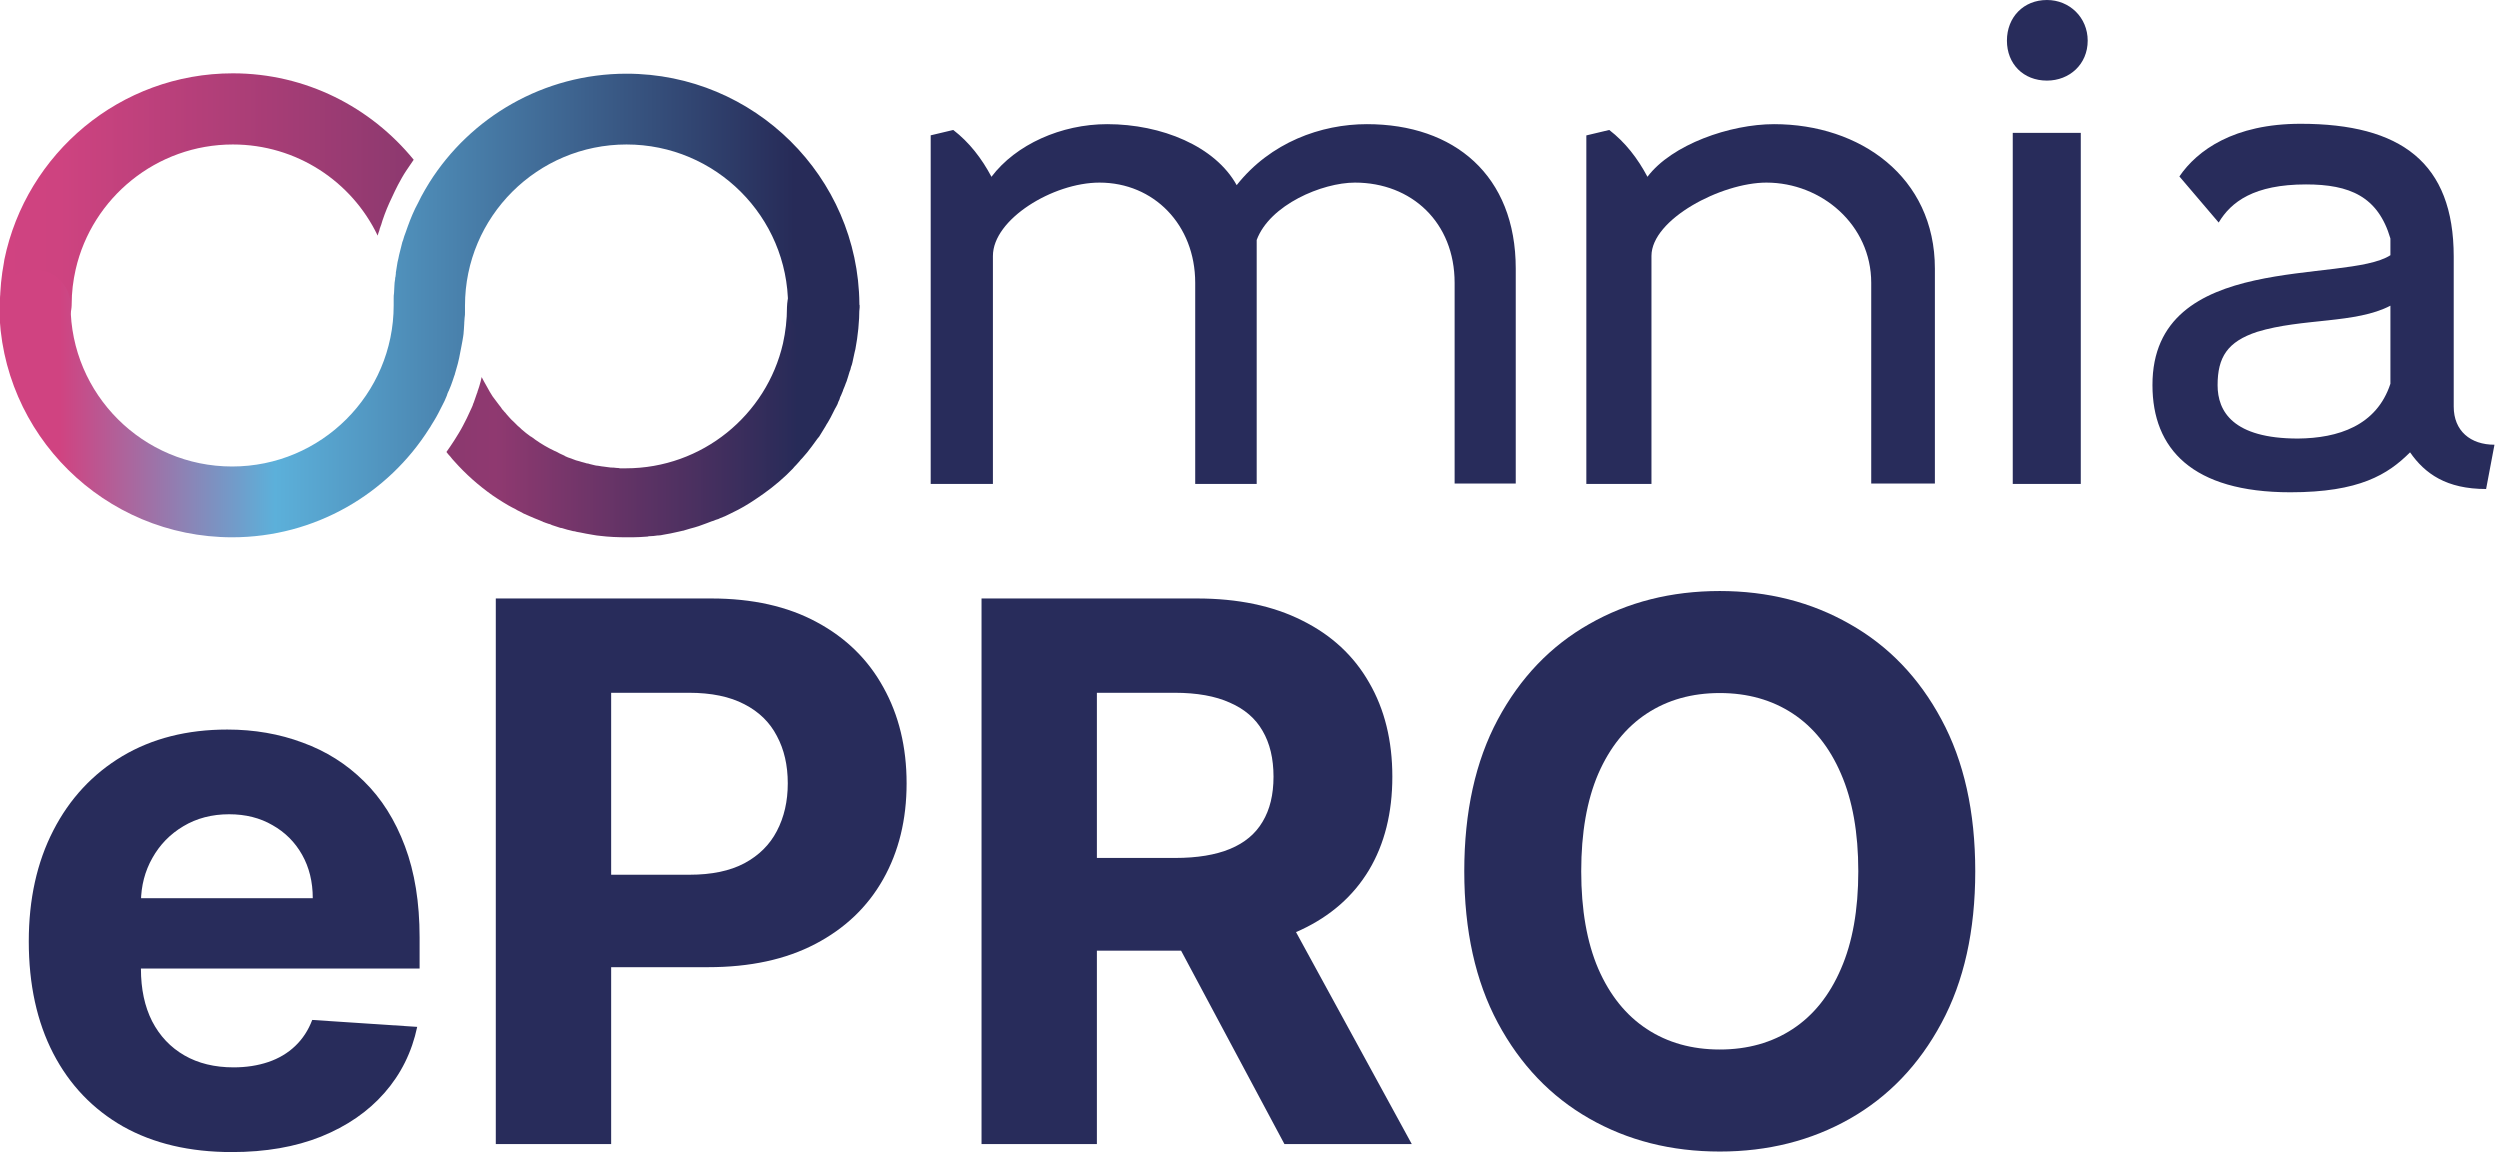
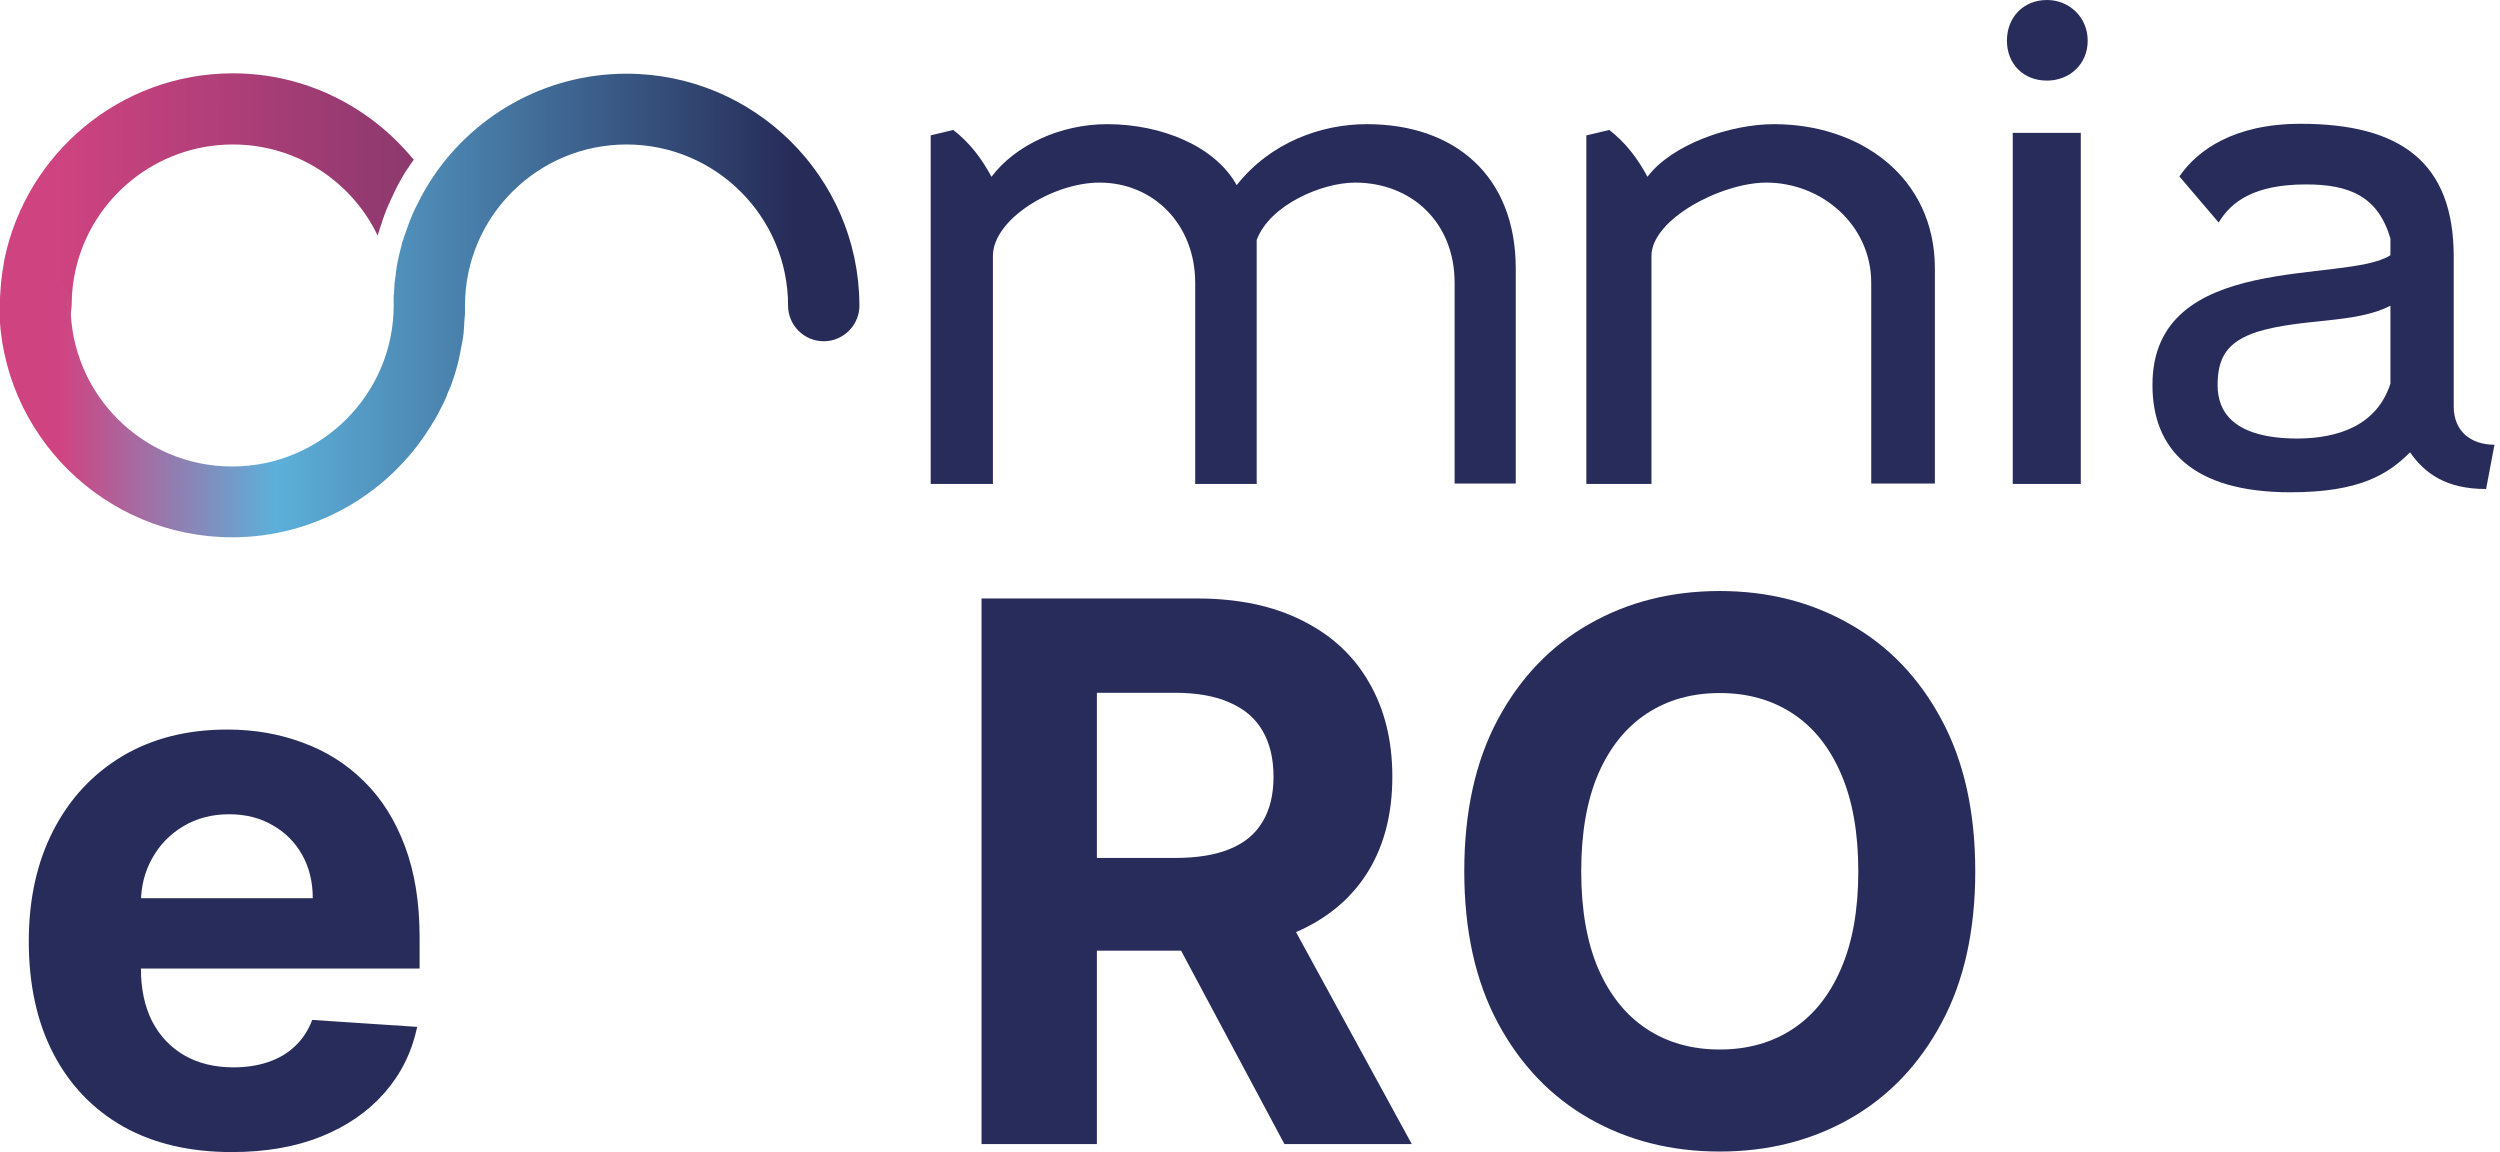
<svg xmlns="http://www.w3.org/2000/svg" width="217" height="100" viewBox="0 0 217 100" fill="none">
  <g clip-path="url(#clip0_613_1049)">
    <path d="M80.753 11.754L82.743 11.281C84.132 12.352 85.206 13.739 86.059 15.346C88.174 12.541 92.122 10.777 96.101 10.777C100.839 10.777 105.481 12.699 107.344 16.071C110.281 12.352 114.671 10.777 118.65 10.777C126.23 10.777 131.567 15.22 131.567 23.318V41.973H126.261V24.547C126.261 19.317 122.535 15.85 117.608 15.85C114.766 15.85 110.218 17.772 109.081 20.829V42.005H103.744V24.547C103.744 19.506 100.144 15.85 95.438 15.85C91.396 15.85 86.185 19.033 86.185 22.215V42.005H80.784V11.754H80.753Z" fill="#282C5B" />
    <path d="M137.694 42.005V11.754L139.683 11.281C141.073 12.352 142.147 13.739 142.999 15.346C145.115 12.541 150.168 10.777 153.99 10.777C161.443 10.777 167.948 15.346 167.948 23.318V41.973H162.422V24.547C162.422 19.506 158.095 15.85 153.326 15.85C149.41 15.85 143.347 19.033 143.347 22.215V42.005H137.694Z" fill="#282C5B" />
    <path d="M181.212 3.529C181.212 5.578 179.633 6.996 177.675 6.996C175.623 6.996 174.201 5.546 174.201 3.529C174.201 1.481 175.654 0 177.675 0C179.633 0 181.212 1.513 181.212 3.529ZM174.707 42.005V11.533H180.612V42.005H174.707Z" fill="#282C5B" />
    <path d="M207.488 22.152V20.703C206.414 17.048 203.951 16.008 200.161 16.008C195.645 16.008 193.655 17.52 192.582 19.317L189.171 15.315C190.718 13.046 193.908 10.745 199.687 10.745C208.404 10.745 212.983 14.117 212.983 22.279V35.293C212.983 37.404 214.436 38.602 216.52 38.602L215.794 42.446C212.351 42.446 210.488 41.122 209.193 39.263C207.267 41.185 204.804 42.73 198.803 42.73C190.276 42.73 186.834 38.948 186.834 33.434C186.802 21.711 203.635 24.673 207.488 22.152ZM207.488 33.308V26.533C204.488 28.108 199.845 27.604 195.929 28.801C193.34 29.652 192.487 31.007 192.487 33.434C192.487 35.703 193.813 38.066 199.466 38.066C202.94 38.034 206.288 36.963 207.488 33.308Z" fill="#282C5B" />
-     <path d="M74.595 26.533C74.595 26.596 74.595 26.627 74.595 26.69C74.595 27.919 74.468 29.148 74.247 30.314C74.216 30.409 74.216 30.472 74.184 30.566C74.153 30.724 74.121 30.85 74.089 31.007C74.058 31.165 74.026 31.291 73.995 31.448C73.963 31.575 73.931 31.732 73.868 31.858C73.837 32.016 73.805 32.142 73.742 32.268C73.647 32.551 73.584 32.835 73.489 33.087C73.426 33.213 73.394 33.339 73.331 33.497C73.268 33.623 73.237 33.749 73.174 33.875V33.906C73.11 34.032 73.079 34.158 73.016 34.285C72.952 34.41 72.889 34.537 72.858 34.694C72.794 34.82 72.731 34.946 72.7 35.072C72.7 35.104 72.668 35.104 72.668 35.135C72.605 35.261 72.542 35.387 72.479 35.482C72.415 35.608 72.352 35.734 72.289 35.86C72.163 36.144 72.005 36.396 71.847 36.679C71.784 36.774 71.721 36.868 71.658 36.995C71.5 37.246 71.373 37.467 71.215 37.719C71.152 37.845 71.058 37.971 70.963 38.066C70.868 38.192 70.805 38.286 70.71 38.413C70.615 38.538 70.552 38.633 70.457 38.759C70.205 39.106 69.921 39.452 69.636 39.767C69.542 39.862 69.447 39.956 69.384 40.051C69.289 40.146 69.194 40.272 69.1 40.366C69.005 40.461 68.91 40.555 68.815 40.681C68.057 41.469 67.205 42.194 66.32 42.824C66.226 42.887 66.099 42.982 66.004 43.045C65.373 43.486 64.741 43.895 64.078 44.242C63.952 44.305 63.825 44.368 63.699 44.431C63.573 44.494 63.447 44.557 63.32 44.62C63.068 44.746 62.815 44.872 62.531 44.967C62.404 45.03 62.278 45.093 62.12 45.124C61.994 45.187 61.899 45.219 61.773 45.251C61.646 45.313 61.488 45.345 61.362 45.408C60.888 45.597 60.415 45.755 59.909 45.881C59.688 45.944 59.467 46.007 59.278 46.07H59.246C59.12 46.101 58.962 46.133 58.836 46.164C58.425 46.259 57.983 46.353 57.572 46.416C57.414 46.448 57.288 46.479 57.13 46.479C57.099 46.479 57.067 46.479 57.067 46.479C56.846 46.511 56.625 46.542 56.404 46.542C56.341 46.542 56.278 46.542 56.214 46.574C55.772 46.605 55.33 46.637 54.888 46.637C54.73 46.637 54.572 46.637 54.414 46.637C53.625 46.637 52.835 46.605 52.077 46.511C51.983 46.511 51.888 46.479 51.793 46.479C51.667 46.448 51.54 46.448 51.414 46.416C51.225 46.385 51.067 46.353 50.877 46.322C50.719 46.29 50.561 46.259 50.404 46.227C50.277 46.196 50.182 46.196 50.056 46.164C49.961 46.133 49.835 46.101 49.74 46.101C49.582 46.07 49.425 46.007 49.235 45.975C49.14 45.944 49.014 45.912 48.919 45.881C48.824 45.849 48.73 45.818 48.635 45.818C48.54 45.786 48.445 45.755 48.351 45.723C48.256 45.692 48.161 45.66 48.066 45.629C47.972 45.597 47.845 45.566 47.751 45.503C47.719 45.503 47.656 45.471 47.624 45.471C47.466 45.408 47.309 45.377 47.182 45.313C47.151 45.313 47.151 45.313 47.119 45.282C46.993 45.219 46.866 45.187 46.74 45.124C46.645 45.093 46.519 45.03 46.424 44.998C46.266 44.935 46.14 44.872 45.982 44.809C45.887 44.778 45.793 44.715 45.698 44.683C45.635 44.652 45.572 44.62 45.477 44.589C45.35 44.526 45.256 44.463 45.129 44.4C45.003 44.337 44.845 44.274 44.719 44.179C44.624 44.148 44.561 44.084 44.466 44.053C44.34 43.99 44.245 43.927 44.119 43.864C43.961 43.769 43.803 43.675 43.645 43.58C43.329 43.391 43.014 43.171 42.729 42.982C41.529 42.131 40.424 41.154 39.445 40.051C39.319 39.925 39.192 39.767 39.097 39.641C38.971 39.515 38.845 39.358 38.75 39.232C38.971 38.917 39.192 38.602 39.413 38.255C39.476 38.16 39.54 38.066 39.571 38.003C39.666 37.877 39.729 37.719 39.824 37.593C40.076 37.184 40.297 36.742 40.519 36.301C40.645 36.018 40.803 35.703 40.929 35.419C40.992 35.293 41.056 35.135 41.087 35.009C41.087 34.978 41.119 34.978 41.119 34.946C41.213 34.663 41.308 34.41 41.403 34.127C41.434 34.095 41.434 34.064 41.434 34.032C41.466 33.906 41.529 33.78 41.561 33.654C41.561 33.623 41.592 33.591 41.592 33.56C41.624 33.402 41.687 33.276 41.719 33.118C41.75 32.992 41.782 32.835 41.813 32.709C41.813 32.709 41.813 32.709 41.813 32.74C41.94 32.992 42.066 33.213 42.192 33.434C42.287 33.623 42.413 33.812 42.508 34.001C42.603 34.127 42.666 34.285 42.761 34.41C42.856 34.537 42.95 34.663 43.045 34.789C43.14 34.915 43.235 35.041 43.329 35.167C43.424 35.293 43.519 35.387 43.582 35.513C43.614 35.545 43.614 35.576 43.645 35.576C43.708 35.671 43.803 35.766 43.866 35.828C43.898 35.892 43.961 35.923 43.992 35.986C44.087 36.081 44.15 36.175 44.245 36.27C44.34 36.396 44.466 36.49 44.593 36.616C44.719 36.742 44.814 36.837 44.94 36.963C45.066 37.057 45.193 37.184 45.287 37.278C45.414 37.373 45.54 37.499 45.666 37.593C45.793 37.688 45.919 37.782 46.045 37.877C46.077 37.877 46.077 37.908 46.108 37.908C46.235 38.003 46.361 38.066 46.456 38.16C46.993 38.538 47.53 38.854 48.13 39.137C48.288 39.2 48.414 39.263 48.572 39.358C48.698 39.421 48.856 39.484 48.982 39.547C49.014 39.547 49.014 39.547 49.014 39.578C49.109 39.61 49.203 39.673 49.298 39.704C49.393 39.736 49.488 39.767 49.582 39.799C49.645 39.831 49.677 39.831 49.74 39.862C49.835 39.894 49.898 39.925 49.993 39.956C50.119 39.988 50.214 40.02 50.34 40.051C50.372 40.051 50.404 40.083 50.435 40.083C50.561 40.114 50.688 40.146 50.782 40.177C50.877 40.209 50.972 40.24 51.067 40.24C51.098 40.24 51.13 40.272 51.161 40.272C51.288 40.303 51.414 40.335 51.54 40.366C51.667 40.398 51.793 40.429 51.919 40.429C52.046 40.461 52.172 40.461 52.298 40.492C52.298 40.492 52.298 40.492 52.33 40.492C52.488 40.524 52.646 40.524 52.804 40.555C52.962 40.587 53.088 40.587 53.246 40.587C53.34 40.587 53.435 40.618 53.53 40.618C53.625 40.618 53.719 40.618 53.814 40.65C54.004 40.65 54.162 40.65 54.319 40.65C60.952 40.65 66.541 36.018 67.963 29.81C68.184 28.802 68.31 27.762 68.31 26.659C68.31 26.438 68.342 26.249 68.373 26.029C68.373 25.997 68.405 25.965 68.405 25.902C68.436 25.839 68.436 25.776 68.468 25.713C68.468 25.682 68.499 25.619 68.499 25.587C68.594 25.304 68.752 25.052 68.91 24.799C68.942 24.768 68.973 24.736 68.973 24.705C69.005 24.674 69.036 24.61 69.1 24.579C69.131 24.547 69.163 24.484 69.226 24.453C69.321 24.358 69.447 24.264 69.542 24.169C69.573 24.138 69.636 24.106 69.7 24.075C69.763 24.043 69.826 24.012 69.857 23.98C70.3 23.728 70.837 23.571 71.373 23.571C73.016 23.571 74.374 24.863 74.468 26.501C74.595 26.407 74.595 26.47 74.595 26.533Z" fill="url(#paint0_linear_613_1049)" />
-     <path d="M35.908 13.865C35.687 14.18 35.466 14.527 35.245 14.842C34.992 15.22 34.771 15.63 34.55 16.039C34.455 16.228 34.36 16.417 34.266 16.607C33.95 17.268 33.634 17.93 33.381 18.623C33.318 18.812 33.255 18.97 33.192 19.159C33.129 19.38 33.065 19.6 32.971 19.821C32.939 19.947 32.907 20.104 32.844 20.23C32.813 20.293 32.813 20.388 32.781 20.451C30.539 15.756 25.739 12.541 20.212 12.541C13.58 12.541 7.99 17.174 6.569 23.381C6.348 24.358 6.221 25.367 6.221 26.407V26.47C6.19 27.604 5.59 28.644 4.642 29.18C4.295 29.4 3.884 29.526 3.442 29.558C1.611 29.778 0.095 28.423 0 26.69C0 26.627 0 26.596 0 26.533C0 26.47 0 26.438 0 26.375C0 25.146 0.126 23.917 0.347 22.751C0.347 22.688 0.379 22.594 0.379 22.531C2.274 13.329 10.422 6.365 20.212 6.365C26.528 6.365 32.181 9.296 35.908 13.865Z" fill="url(#paint1_linear_613_1049)" />
+     <path d="M35.908 13.865C35.687 14.18 35.466 14.527 35.245 14.842C34.992 15.22 34.771 15.63 34.55 16.039C34.455 16.228 34.36 16.417 34.266 16.607C33.95 17.268 33.634 17.93 33.381 18.623C33.318 18.812 33.255 18.97 33.192 19.159C33.129 19.38 33.065 19.6 32.971 19.821C32.939 19.947 32.907 20.104 32.844 20.23C32.813 20.293 32.813 20.388 32.781 20.451C30.539 15.756 25.739 12.541 20.212 12.541C13.58 12.541 7.99 17.174 6.569 23.381C6.348 24.358 6.221 25.367 6.221 26.407V26.47C6.19 27.604 5.59 28.644 4.642 29.18C4.295 29.4 3.884 29.526 3.442 29.558C1.611 29.778 0.095 28.423 0 26.69C0 26.627 0 26.596 0 26.533C0 26.47 0 26.438 0 26.375C0 25.146 0.126 23.917 0.347 22.751C0.347 22.688 0.379 22.594 0.379 22.531C2.274 13.329 10.422 6.365 20.212 6.365C26.528 6.365 32.181 9.296 35.908 13.865" fill="url(#paint1_linear_613_1049)" />
    <path d="M74.595 26.533C74.595 26.596 74.595 26.627 74.595 26.69C74.5 28.329 73.142 29.621 71.5 29.621C69.794 29.621 68.405 28.234 68.405 26.533C68.405 18.812 62.12 12.541 54.383 12.541C46.645 12.541 40.361 18.812 40.361 26.533V26.564C40.361 26.753 40.361 26.911 40.361 27.1C40.361 27.257 40.361 27.415 40.329 27.572C40.329 27.73 40.297 27.856 40.297 28.014C40.297 28.045 40.297 28.077 40.297 28.077C40.297 28.234 40.266 28.423 40.266 28.581C40.266 28.707 40.234 28.833 40.234 28.991C40.234 29.053 40.203 29.148 40.203 29.211C40.171 29.337 40.171 29.463 40.14 29.589C40.108 29.747 40.076 29.936 40.045 30.093C39.982 30.409 39.919 30.755 39.855 31.07C39.792 31.385 39.697 31.732 39.603 32.047C39.571 32.205 39.508 32.331 39.476 32.488C39.476 32.52 39.476 32.551 39.445 32.583C39.413 32.709 39.35 32.835 39.319 32.961C39.319 32.992 39.287 33.024 39.287 33.056C39.192 33.339 39.097 33.591 38.971 33.875C38.971 33.906 38.971 33.906 38.94 33.938C38.876 34.064 38.813 34.221 38.782 34.347C38.655 34.663 38.529 34.946 38.371 35.23C38.15 35.671 37.929 36.112 37.676 36.522C37.581 36.648 37.518 36.805 37.424 36.931C37.361 37.026 37.329 37.12 37.266 37.184C33.697 42.855 27.349 46.637 20.149 46.637C9.064 46.637 0.032 37.688 -0.063 26.659C-0.063 26.596 -0.063 26.564 -0.063 26.501C-0.063 26.438 -0.063 26.407 -0.063 26.343C0.032 24.705 1.358 23.413 3.032 23.413C4.737 23.413 6.127 24.799 6.127 26.501C6.127 34.221 12.411 40.492 20.149 40.492C27.886 40.492 34.171 34.221 34.171 26.501C34.171 26.312 34.171 26.123 34.171 25.934C34.171 25.745 34.171 25.587 34.202 25.43C34.202 25.209 34.234 25.02 34.234 24.799C34.234 24.61 34.266 24.421 34.297 24.232C34.297 24.169 34.297 24.075 34.329 24.012C34.329 23.917 34.36 23.854 34.36 23.76C34.36 23.728 34.36 23.697 34.36 23.665C34.392 23.476 34.423 23.287 34.455 23.066C34.487 22.846 34.518 22.657 34.581 22.436C34.613 22.341 34.613 22.215 34.645 22.121C34.708 21.837 34.802 21.522 34.866 21.239C34.897 21.113 34.929 20.955 34.992 20.829C35.055 20.608 35.118 20.388 35.213 20.167C35.276 19.978 35.339 19.821 35.402 19.632C35.655 18.938 35.939 18.245 36.287 17.615C36.382 17.426 36.476 17.237 36.571 17.048C36.792 16.638 37.013 16.26 37.266 15.85C40.834 10.178 47.182 6.397 54.383 6.397C65.468 6.397 74.5 15.346 74.595 26.375C74.595 26.407 74.595 26.47 74.595 26.533Z" fill="url(#paint2_linear_613_1049)" />
  </g>
  <path d="M171.452 75.627C171.452 80.791 170.473 85.185 168.515 88.808C166.572 92.43 163.921 95.198 160.56 97.109C157.215 99.006 153.453 99.954 149.275 99.954C145.066 99.954 141.289 98.998 137.944 97.086C134.599 95.175 131.955 92.407 130.012 88.784C128.07 85.162 127.099 80.776 127.099 75.627C127.099 70.462 128.07 66.069 130.012 62.446C131.955 58.823 134.599 56.063 137.944 54.167C141.289 52.255 145.066 51.3 149.275 51.3C153.453 51.3 157.215 52.255 160.56 54.167C163.921 56.063 166.572 58.823 168.515 62.446C170.473 66.069 171.452 70.462 171.452 75.627ZM161.3 75.627C161.3 72.281 160.799 69.46 159.797 67.163C158.81 64.866 157.415 63.124 155.611 61.937C153.807 60.75 151.695 60.156 149.275 60.156C146.855 60.156 144.743 60.75 142.939 61.937C141.135 63.124 139.732 64.866 138.73 67.163C137.744 69.46 137.25 72.281 137.25 75.627C137.25 78.972 137.744 81.793 138.73 84.09C139.732 86.387 141.135 88.129 142.939 89.316C144.743 90.504 146.855 91.097 149.275 91.097C151.695 91.097 153.807 90.504 155.611 89.316C157.415 88.129 158.81 86.387 159.797 84.09C160.799 81.793 161.3 78.972 161.3 75.627Z" fill="#282C5B" />
  <path d="M85.197 99.306V51.947H103.881C107.458 51.947 110.511 52.587 113.039 53.866C115.583 55.13 117.517 56.926 118.843 59.254C120.184 61.567 120.855 64.288 120.855 67.417C120.855 70.562 120.177 73.268 118.82 75.534C117.463 77.785 115.498 79.511 112.923 80.714C110.364 81.916 107.265 82.518 103.627 82.518H91.117V74.47H102.008C103.92 74.47 105.508 74.208 106.772 73.684C108.036 73.16 108.977 72.374 109.593 71.325C110.225 70.277 110.541 68.974 110.541 67.417C110.541 65.845 110.225 64.519 109.593 63.44C108.977 62.361 108.028 61.544 106.749 60.989C105.485 60.418 103.889 60.133 101.962 60.133H95.21V99.306H85.197ZM110.773 77.754L122.543 99.306H111.489L99.973 77.754H110.773Z" fill="#282C5B" />
-   <path d="M43.035 99.306V51.947H61.72C65.312 51.947 68.372 52.633 70.9 54.005C73.428 55.362 75.355 57.25 76.681 59.671C78.022 62.076 78.693 64.85 78.693 67.996C78.693 71.14 78.015 73.915 76.658 76.32C75.301 78.725 73.336 80.598 70.761 81.94C68.202 83.281 65.103 83.951 61.465 83.951H49.556V75.927H59.846C61.773 75.927 63.361 75.596 64.61 74.933C65.874 74.254 66.815 73.322 67.431 72.135C68.063 70.932 68.379 69.552 68.379 67.996C68.379 66.423 68.063 65.051 67.431 63.879C66.815 62.692 65.874 61.775 64.61 61.127C63.346 60.465 61.743 60.133 59.8 60.133H53.048V99.306H43.035Z" fill="#282C5B" />
  <path d="M20.118 100C16.465 100 13.32 99.26 10.684 97.78C8.063 96.285 6.043 94.173 4.625 91.444C3.207 88.7 2.498 85.455 2.498 81.709C2.498 78.055 3.207 74.848 4.625 72.089C6.043 69.329 8.04 67.179 10.614 65.637C13.204 64.095 16.241 63.325 19.725 63.325C22.069 63.325 24.25 63.702 26.27 64.458C28.305 65.198 30.077 66.315 31.588 67.811C33.114 69.306 34.301 71.187 35.149 73.453C35.997 75.704 36.421 78.34 36.421 81.362V84.067H6.429V77.962H27.148C27.148 76.544 26.84 75.288 26.223 74.193C25.607 73.099 24.751 72.243 23.657 71.626C22.577 70.994 21.321 70.678 19.887 70.678C18.392 70.678 17.066 71.025 15.91 71.719C14.769 72.397 13.875 73.314 13.227 74.471C12.58 75.611 12.248 76.883 12.233 78.286V84.09C12.233 85.848 12.557 87.366 13.204 88.646C13.867 89.925 14.8 90.912 16.002 91.606C17.205 92.3 18.631 92.647 20.28 92.647C21.375 92.647 22.377 92.492 23.287 92.184C24.196 91.876 24.975 91.413 25.622 90.796C26.27 90.18 26.763 89.424 27.102 88.53L36.213 89.132C35.751 91.321 34.803 93.232 33.369 94.866C31.951 96.485 30.116 97.749 27.865 98.659C25.63 99.553 23.048 100 20.118 100Z" fill="#282C5B" />
  <defs>
    <linearGradient id="paint0_linear_613_1049" x1="38.715" y1="35.051" x2="74.604" y2="35.051" gradientUnits="userSpaceOnUse">
      <stop stop-color="#8B396F" />
      <stop offset="0.12" stop-color="#8F3970" />
      <stop offset="0.851" stop-color="#272B58" />
    </linearGradient>
    <linearGradient id="paint1_linear_613_1049" x1="7.9528e-05" y1="17.986" x2="35.901" y2="17.986" gradientUnits="userSpaceOnUse">
      <stop stop-color="#D04381" />
      <stop offset="0.147" stop-color="#CE4380" />
      <stop offset="1" stop-color="#8C396F" />
    </linearGradient>
    <linearGradient id="paint2_linear_613_1049" x1="0" y1="26.521" x2="74.604" y2="26.521" gradientUnits="userSpaceOnUse">
      <stop offset="0.07" stop-color="#D04381" />
      <stop offset="0.32" stop-color="#5CB0DA" />
      <stop offset="0.924" stop-color="#272B58" />
    </linearGradient>
    <clipPath id="clip0_613_1049">
      <rect width="216.52" height="46.669" fill="white" />
    </clipPath>
  </defs>
</svg>